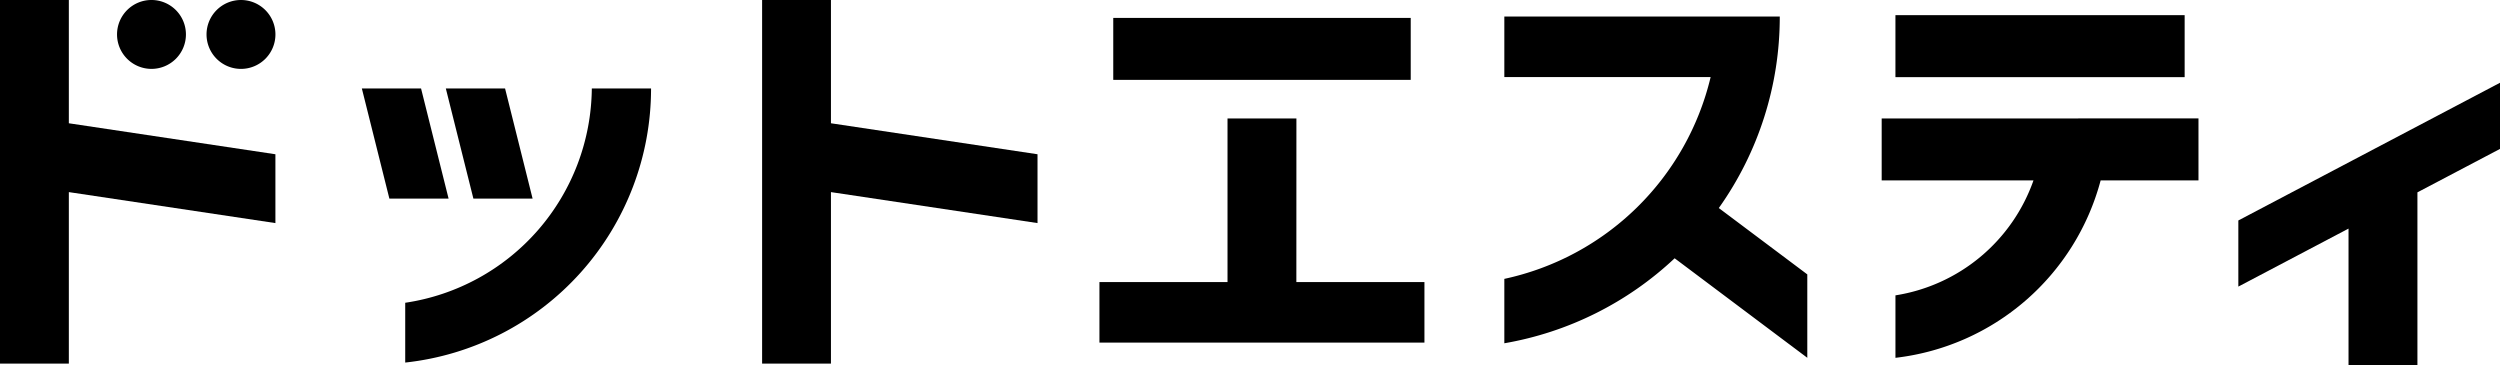
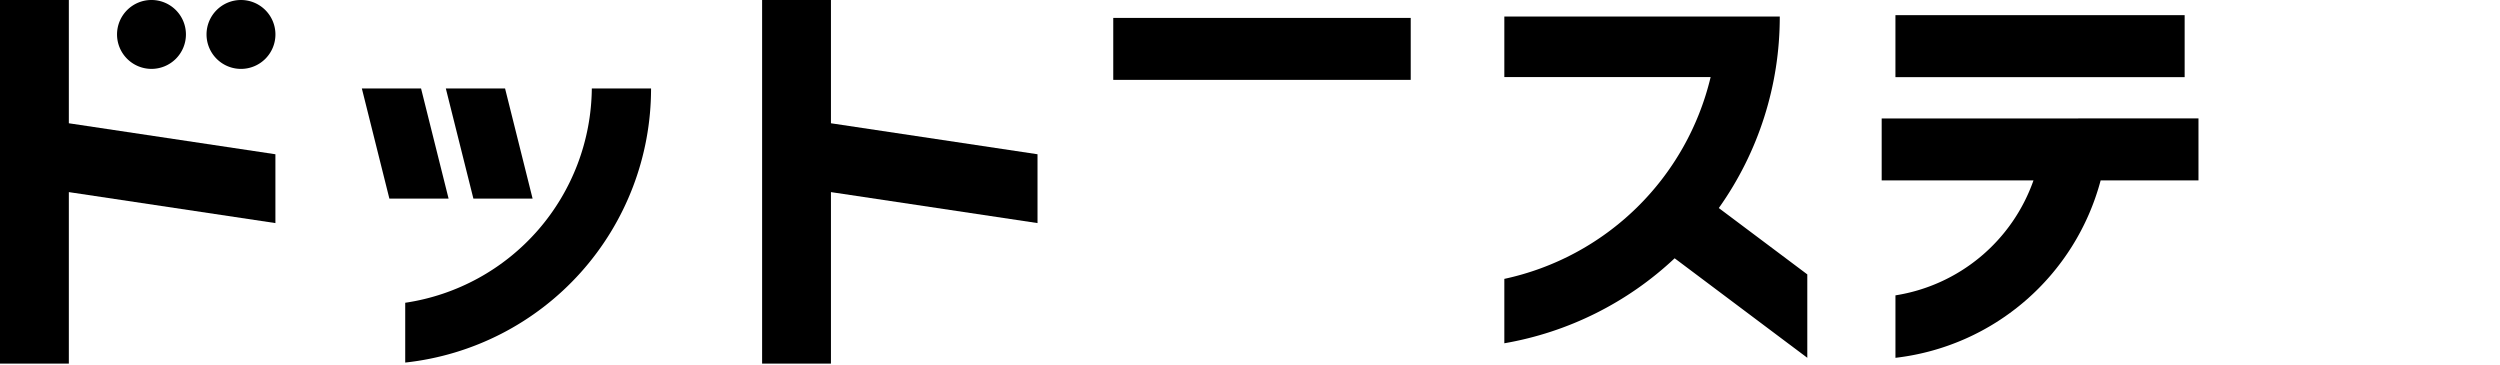
<svg xmlns="http://www.w3.org/2000/svg" width="239.5" height="34.975" viewBox="0 0 239.5 34.975">
  <g id="logo_dot-st" transform="translate(-4190.426 -5919.43)">
-     <path id="パス_119" data-name="パス 119" d="M4433.212,5943.556h-6.6v15.672h-12.27v5.8h31.135v-5.8h-12.27Z" transform="translate(-118.59 -12.777)" />
-     <path id="パス_120" data-name="パス 120" d="M4671.354,5936.284l-25.068,13.193v6.335l10.556-5.557v13.075h6.6v-16.547l7.914-4.164Z" transform="translate(-241.427 -8.926)" />
    <path id="パス_121" data-name="パス 121" d="M4197.021,5919.43h-6.595v34.832h6.595v-16.428l19.789,2.967v-6.594l-19.789-2.968Z" />
    <path id="パス_122" data-name="パス 122" d="M4352.232,5919.43h-6.595v34.832h6.595v-16.428l19.789,2.967v-6.594l-19.789-2.968Z" transform="translate(-82.201)" />
    <rect id="長方形_64" data-name="長方形 64" width="28.497" height="5.935" transform="translate(4297.076 5921.146)" />
    <rect id="長方形_65" data-name="長方形 65" width="27.706" height="5.939" transform="translate(4372.009 5920.882)" />
    <path id="パス_123" data-name="パス 123" d="M4573.651,5943.556v5.935h14.542a16.782,16.782,0,0,1-13.223,11.011v5.984a23.09,23.09,0,0,0,19.659-17H4604v-5.935Z" transform="translate(-202.96 -12.777)" />
    <path id="パス_124" data-name="パス 124" d="M4217.564,5926.029a3.3,3.3,0,1,0-3.3-3.3,3.3,3.3,0,0,0,3.3,3.3" transform="translate(-12.626)" />
    <path id="パス_125" data-name="パス 125" d="M4235.792,5919.43a3.3,3.3,0,1,0,3.3,3.3,3.3,3.3,0,0,0-3.3-3.3" transform="translate(-22.28)" />
    <path id="パス_126" data-name="パス 126" d="M4269.792,5937.448h-5.672l2.638,10.553h5.672Z" transform="translate(-39.029 -9.543)" />
    <path id="パス_127" data-name="パス 127" d="M4289.536,5948l-2.638-10.552h-5.675l2.641,10.552Z" transform="translate(-48.087 -9.544)" />
    <path id="パス_128" data-name="パス 128" d="M4272.953,5957.976v5.728a26.4,26.4,0,0,0,23.551-26.258h-5.675a20.954,20.954,0,0,1-17.875,20.53" transform="translate(-43.707 -9.541)" />
    <path id="パス_129" data-name="パス 129" d="M4525.232,5947.058l-7.885-5.912a31.582,31.582,0,0,0,5.84-18.344H4496.8v5.8h19.763a25.923,25.923,0,0,1-19.763,19.33v6.17a31.7,31.7,0,0,0,16.316-8.142l.379.283,12.329,9.25v-7.99Z" transform="translate(-162.259 -1.786)" />
  </g>
</svg>